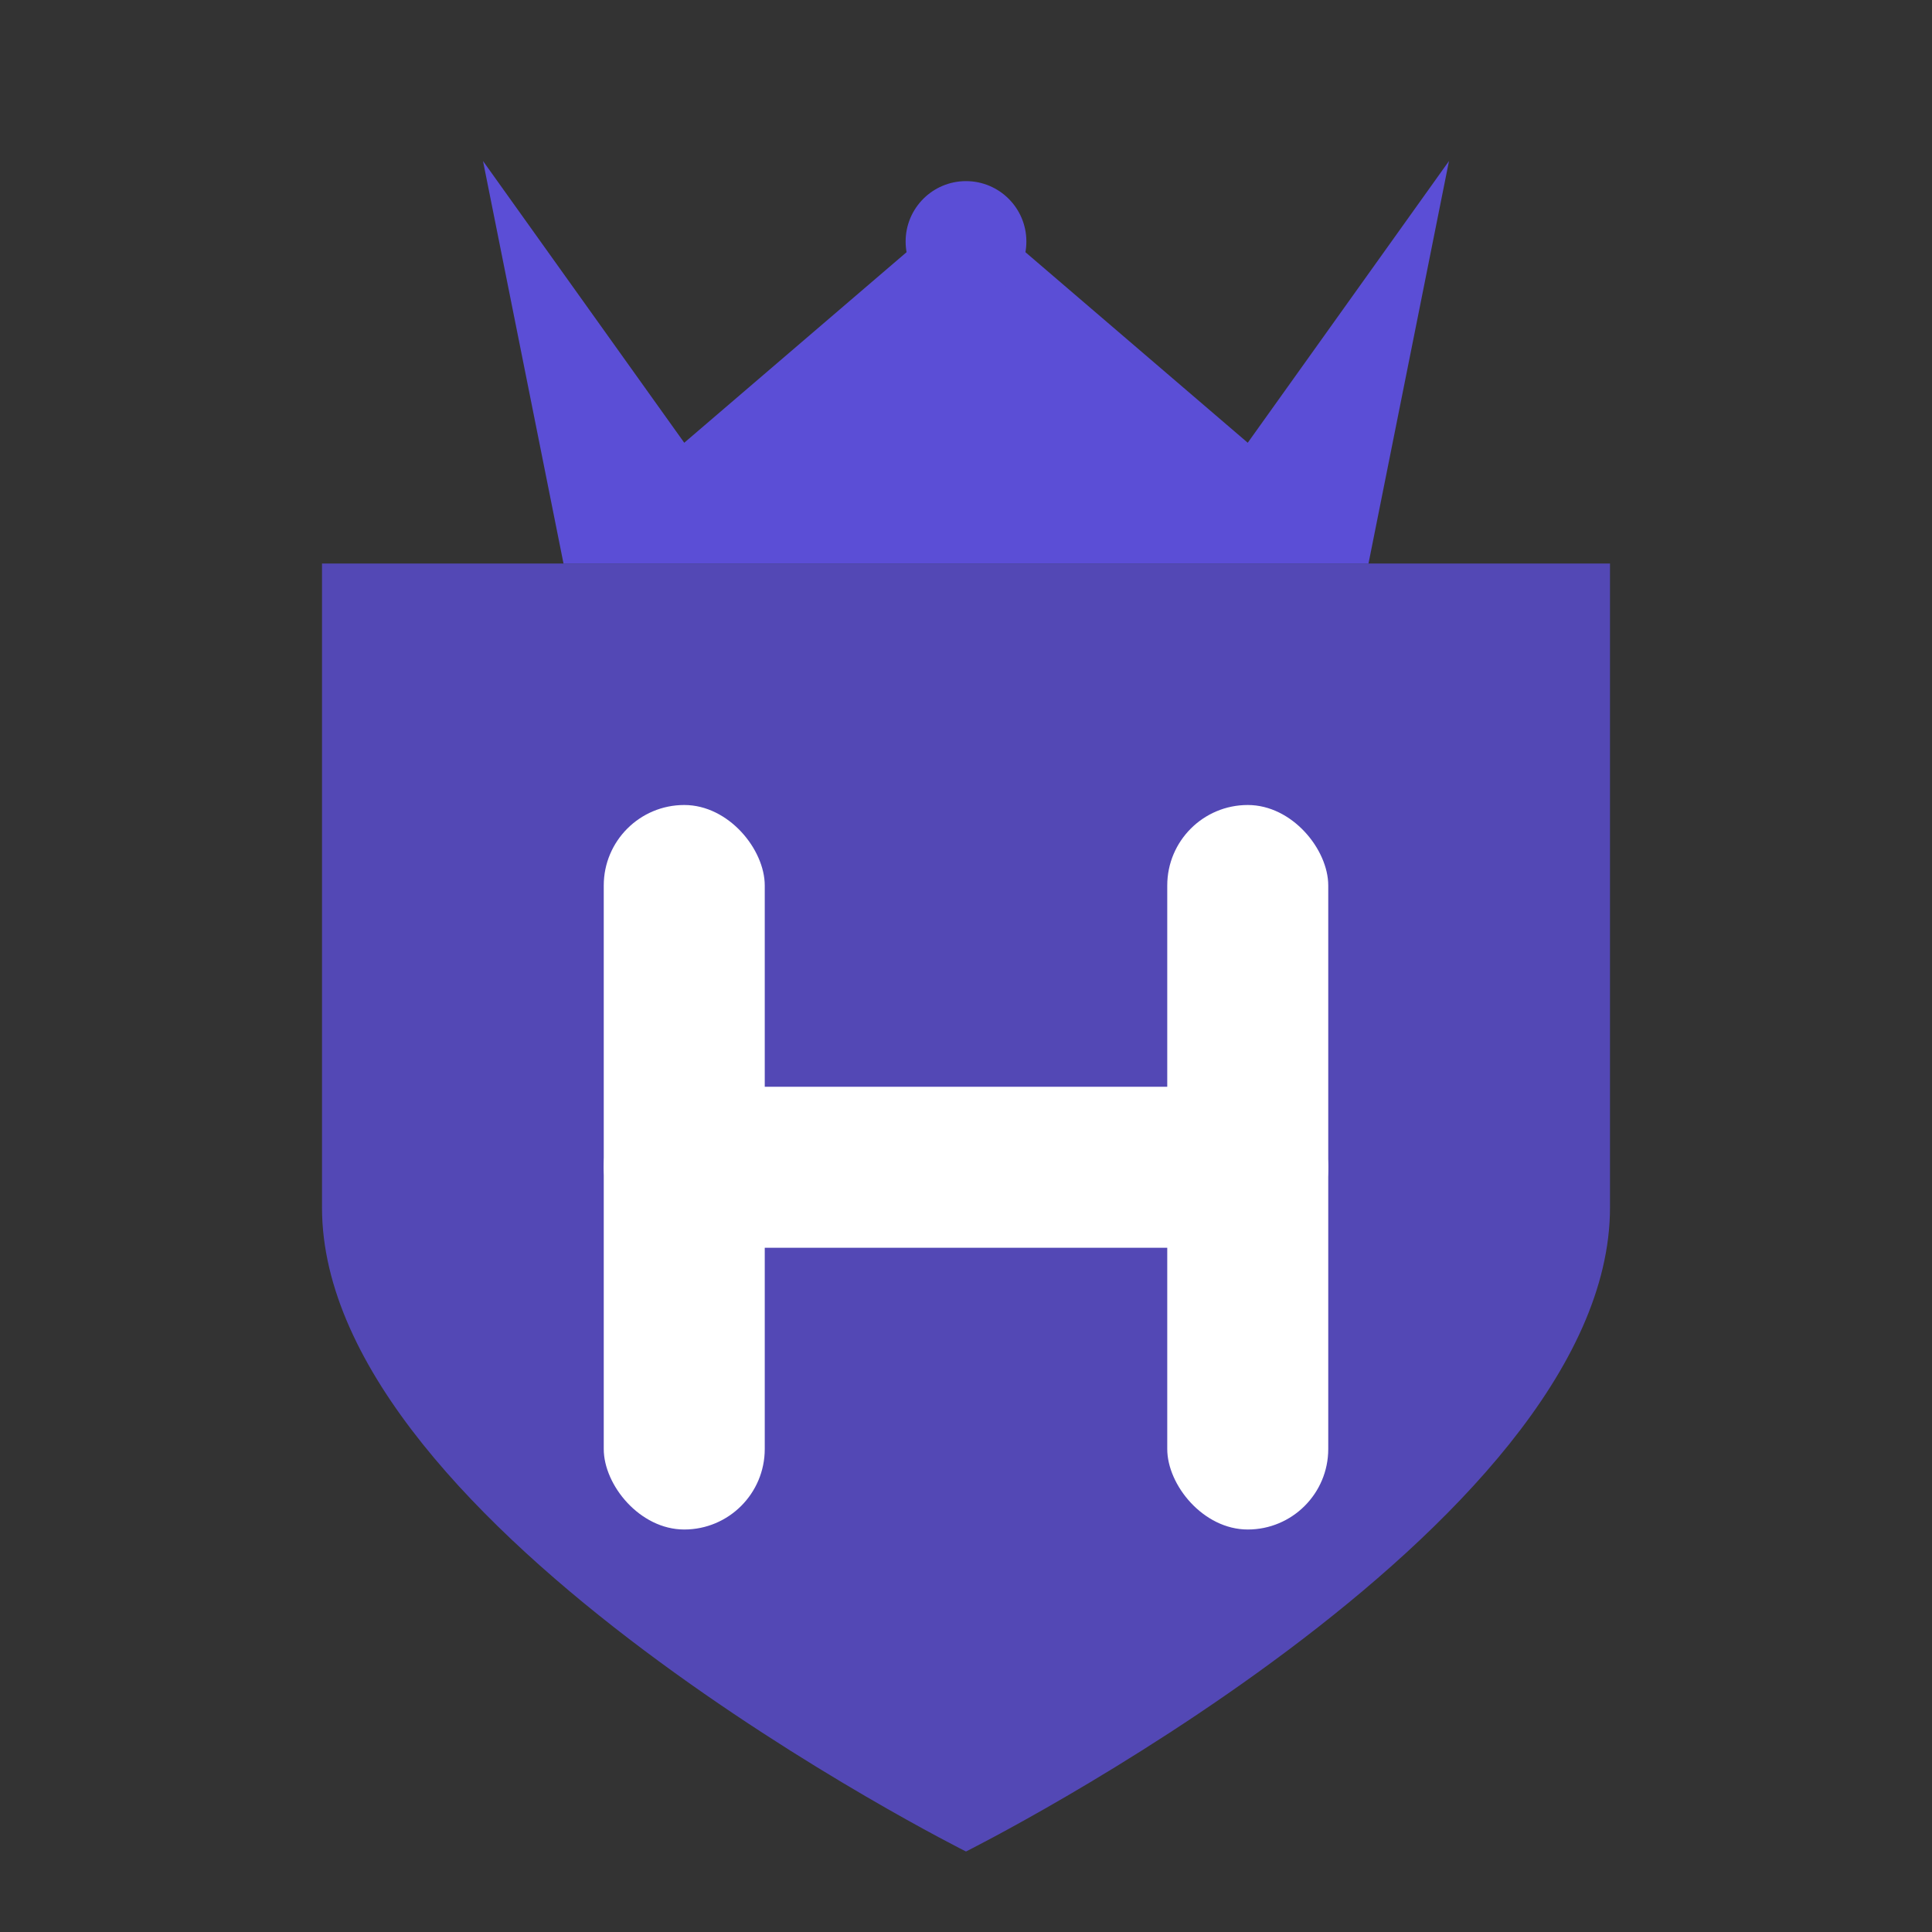
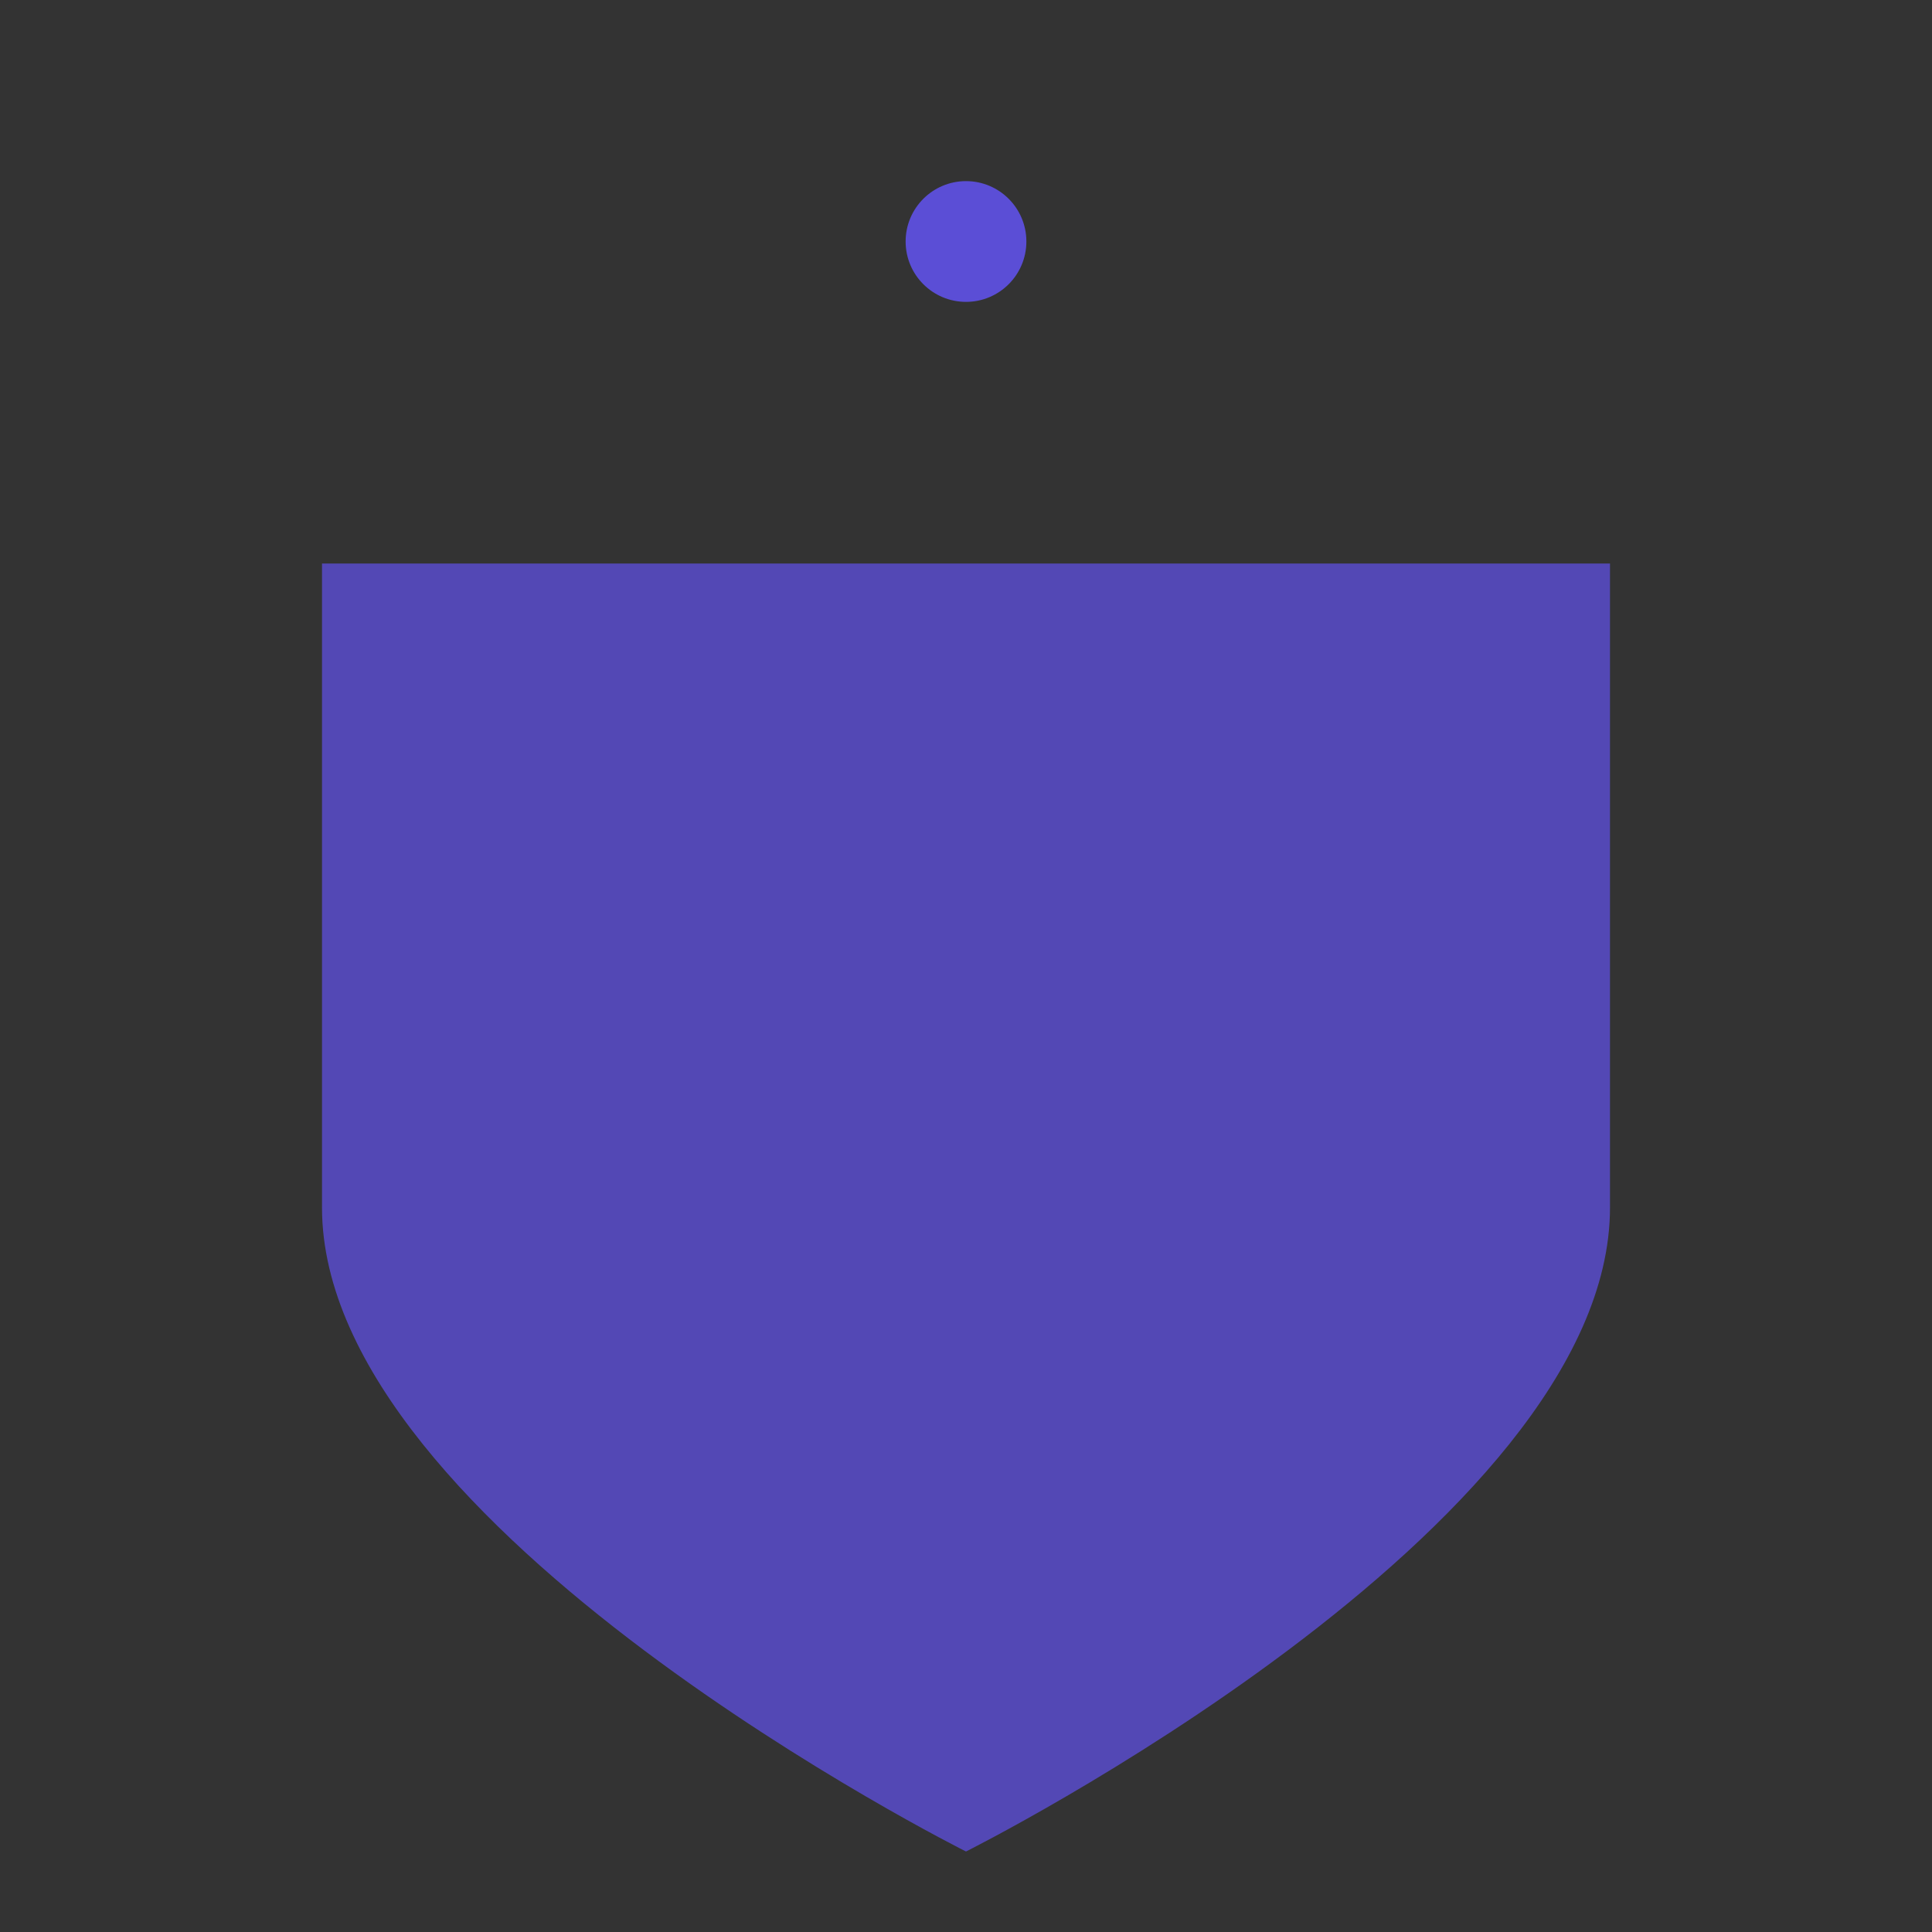
<svg xmlns="http://www.w3.org/2000/svg" viewBox="0 0 24 24" width="512" height="512">
  <rect x="0" y="0" width="24" height="24" fill="#333333" stroke="none" />
-   <path d="M6 2L8.5 5.5L12 2.5L15.5 5.5L18 2L17 7H7L6 2Z" fill="#5B4ED6" />
  <circle cx="12" cy="3" r="0.75" fill="#5B4ED6" />
  <path d="M4 7H20V15C20 19 12 23 12 23C12 23 4 19 4 15V7Z" fill="#5B4ED6" opacity="0.8" />
-   <rect x="7.5" y="10" width="2" height="9" rx="1" fill="#FFFFFF" />
-   <rect x="14.5" y="10" width="2" height="9" rx="1" fill="#FFFFFF" />
-   <rect x="7.5" y="13.5" width="9" height="2" rx="1" fill="#FFFFFF" />
</svg>